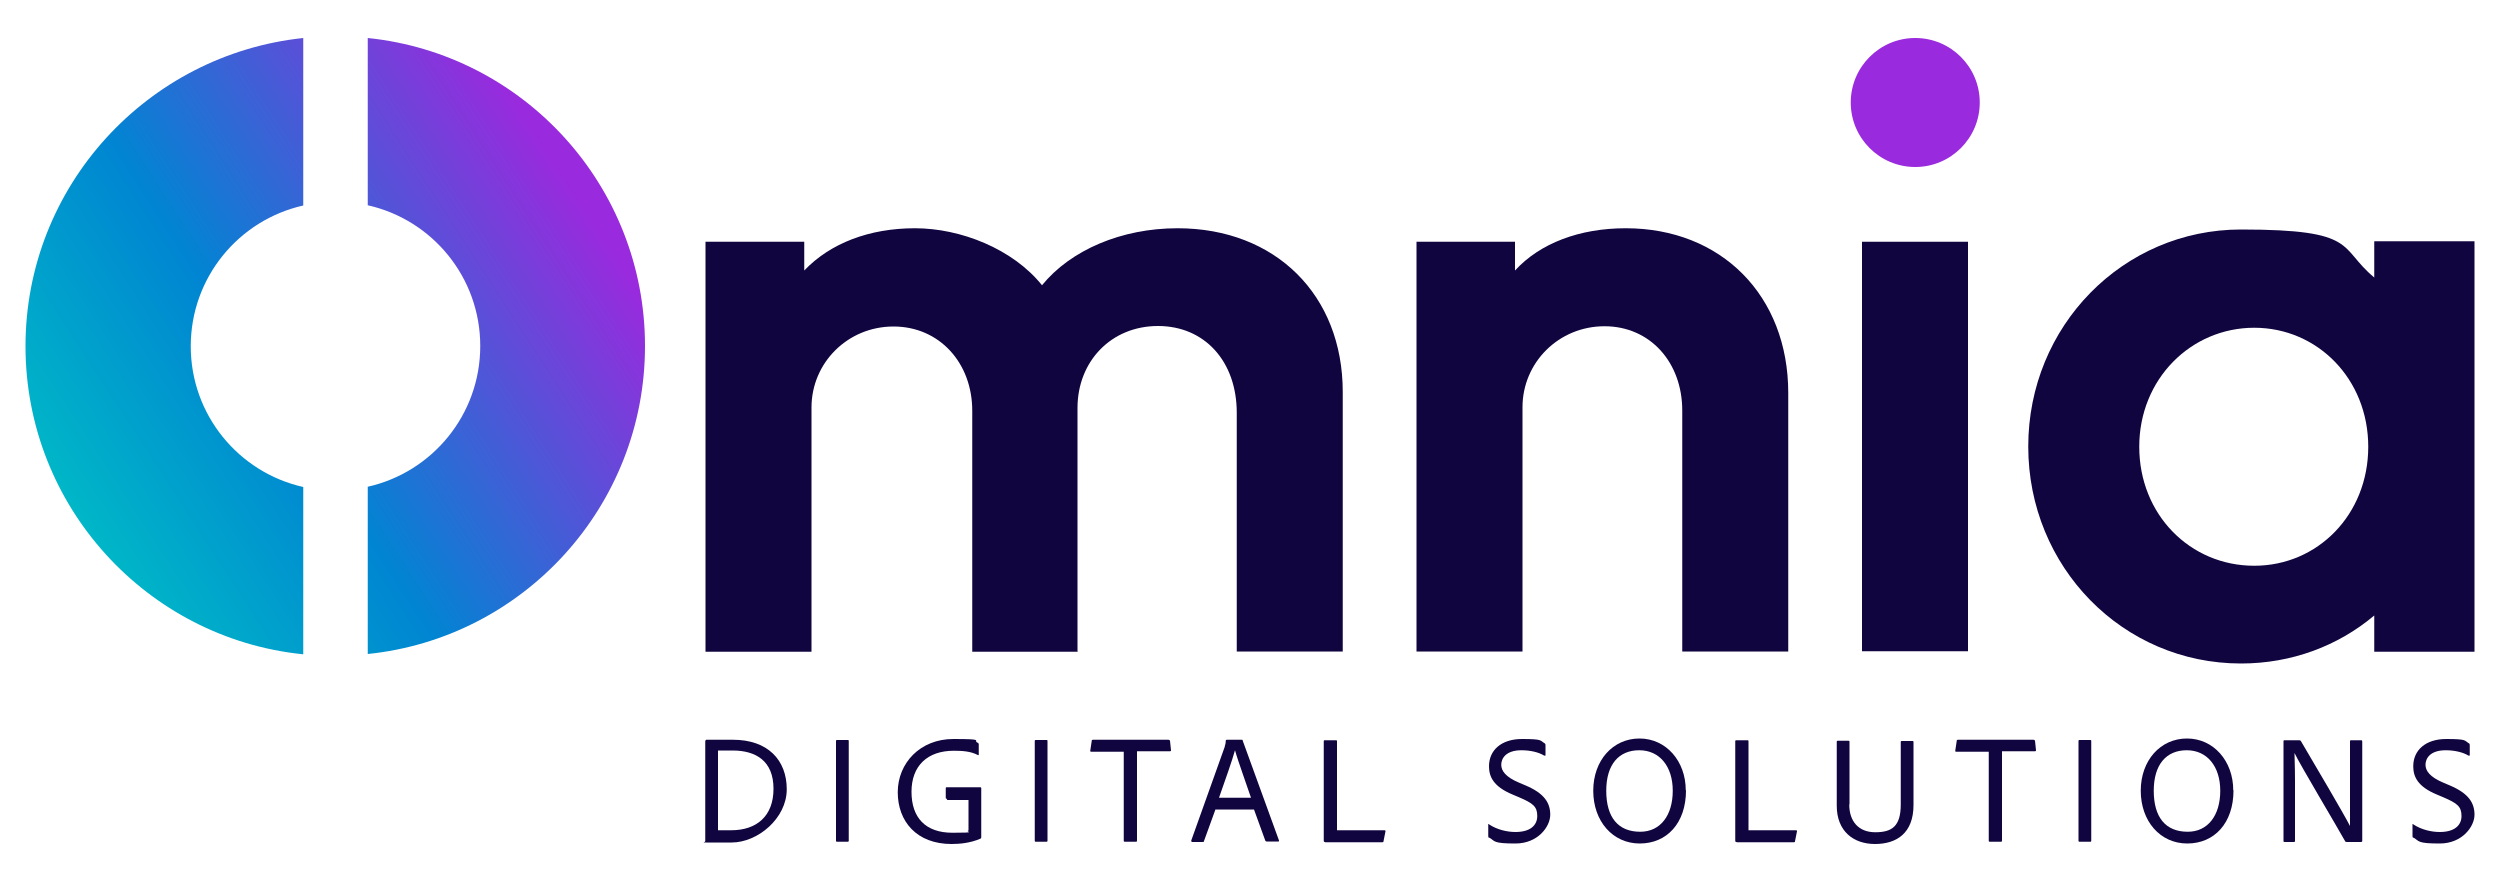
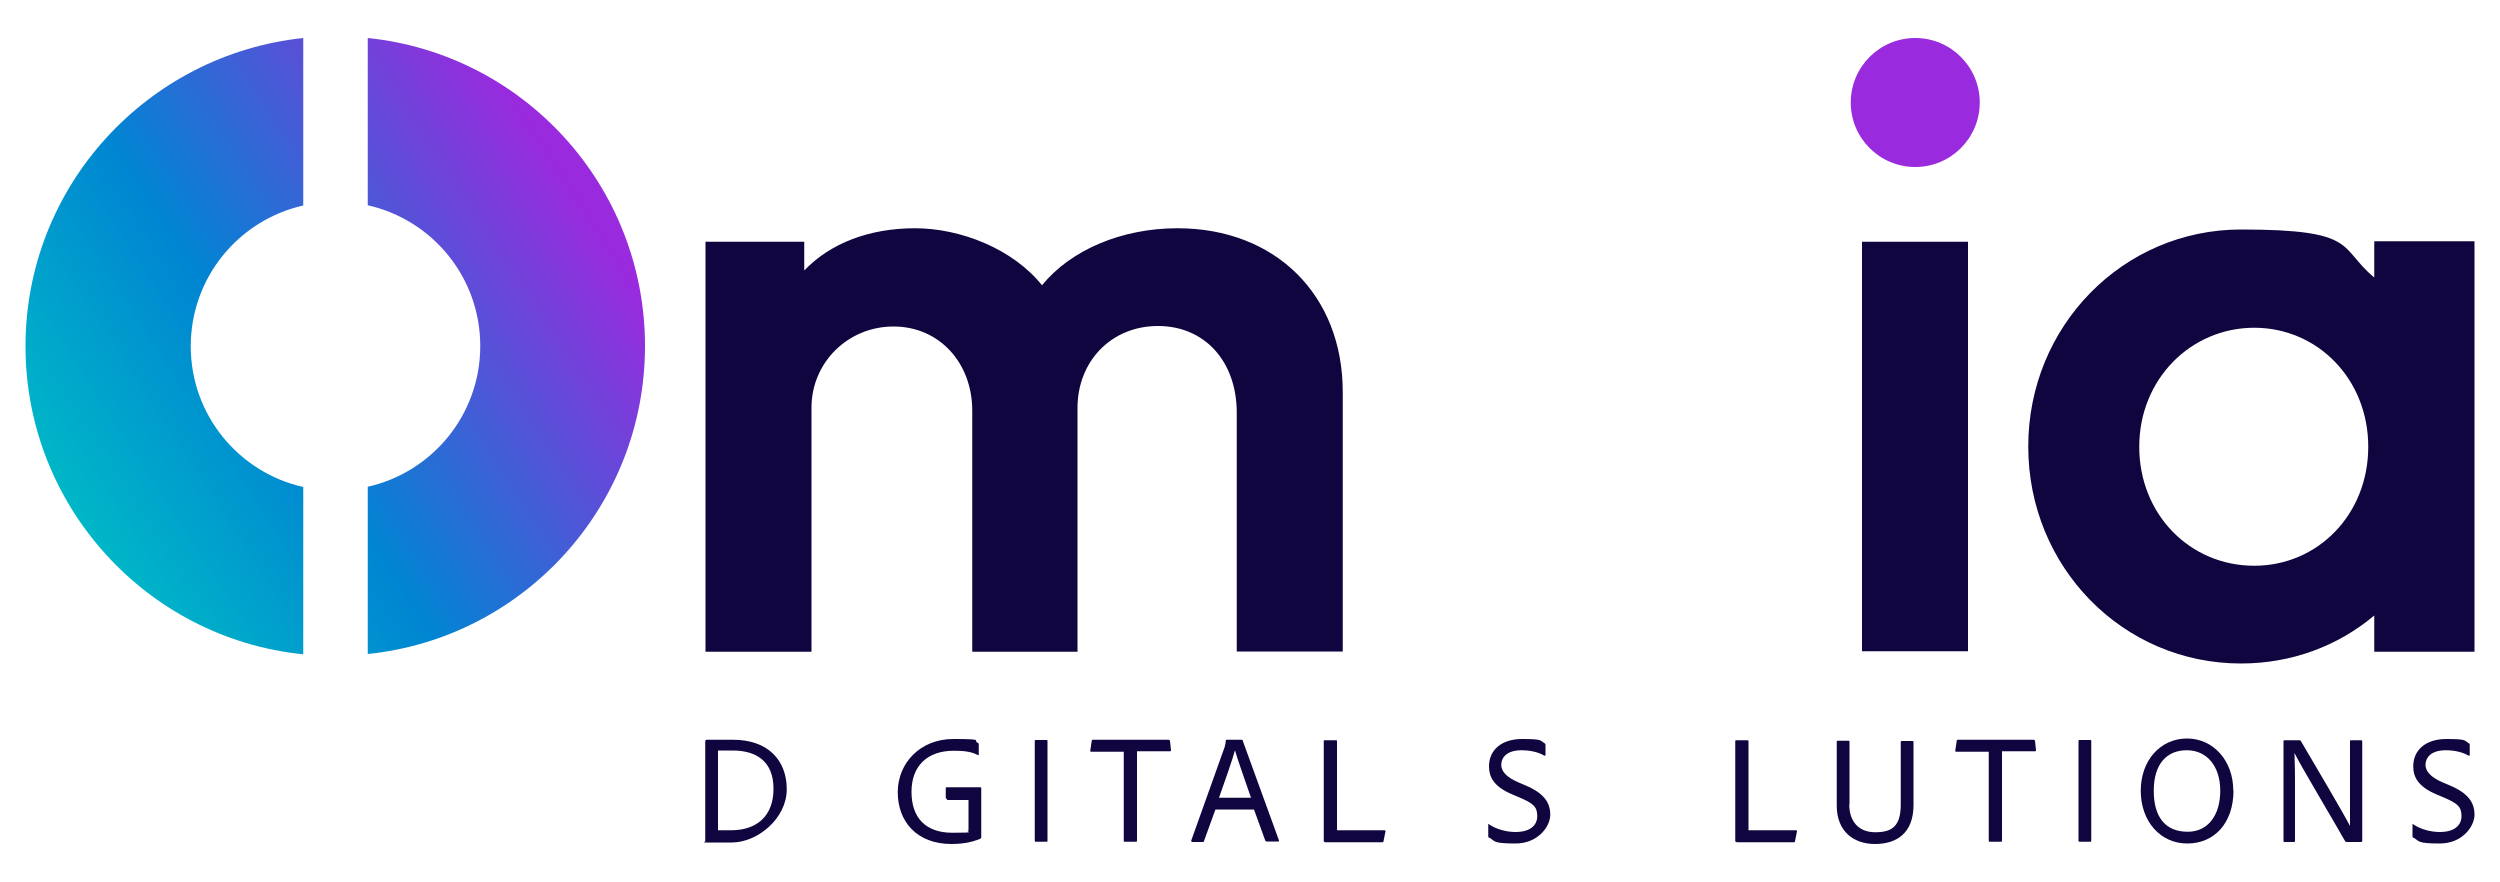
<svg xmlns="http://www.w3.org/2000/svg" id="Capa_1" data-name="Capa 1" version="1.1" viewBox="0 0 1000 352.8">
  <defs>
    <style>
      .cls-1 {
        fill: #992add;
      }

      .cls-1, .cls-2, .cls-3 {
        stroke-width: 0px;
      }

      .cls-2 {
        fill: #11053f;
      }

      .cls-3 {
        fill: url(#Degradado_sin_nombre);
      }
    </style>
    <linearGradient id="Degradado_sin_nombre" data-name="Degradado sin nombre" x1="27.8" y1="143.5" x2="229.7" y2="274.6" gradientTransform="translate(0 350.9) scale(1 -1)" gradientUnits="userSpaceOnUse">
      <stop offset="0" stop-color="#00b8c7" />
      <stop offset=".4" stop-color="#0085d2" />
      <stop offset="1" stop-color="#992add" />
    </linearGradient>
  </defs>
  <path class="cls-3" d="M147.1,15.2c62.3,6.4,110.9,59.1,110.9,123.2s-48.6,116.8-110.9,123.2v-66.9c25.8-5.8,45-28.8,45-56.3s-19.2-50.5-45-56.3V15.2ZM121.3,261.7v-66.9c-25.8-5.8-45-28.8-45-56.3s19.2-50.5,45-56.3V15.2C58.9,21.8,10.2,74.5,10.2,138.5s48.6,116.8,110.9,123.2h.2Z" />
  <g>
    <path class="cls-2" d="M282.1,296.5q0-.4.4-.6h10.7c13.9,0,21.5,8.1,21.5,19.8s-11.7,21.3-22,21.3-8.1,0-10.2,0-.4,0-.4-.6v-39.9ZM287.2,332.1h5.3c10,0,16.9-5.5,16.9-16.6s-7-15.3-16.4-15.3-4.1,0-5.8,0v31.8Z" />
-     <path class="cls-2" d="M339.5,336.3q0,.4-.4.4h-4.3q-.4,0-.4-.4v-39.9q0-.4.4-.4h4.3c.2,0,.4,0,.4.4v39.9Z" />
    <path class="cls-2" d="M378.7,319.5q-.4,0-.4-.4v-3.8c0-.2,0-.4.4-.4h13.4q.4,0,.4.4v19.6c0,.2,0,.4-.4.6-4,1.7-8.1,2.1-11.5,2.1-13.9,0-21.5-9-21.5-20.7s9-21.3,22.2-21.3,7.5.6,9.8,1.5c.2,0,.4.4.4.6v4.1q0,.4-.4.2c-2.8-1.5-6.2-1.7-9.6-1.7-10.5,0-16.9,6-16.9,16.4s5.6,16.4,16.4,16.4,4.7-.4,6.4-.9v-12.2h-8.5l-.2-.4Z" />
    <path class="cls-2" d="M419,336.3q0,.4-.4.4h-4.3q-.4,0-.4-.4v-39.9q0-.4.4-.4h4.3c.2,0,.4,0,.4.4v39.9Z" />
    <path class="cls-2" d="M449.7,300.7h-13.2c-.2,0-.4,0-.4-.4l.6-4c0-.2,0-.4.6-.4h30.1q.4,0,.6.4l.4,3.8q0,.4-.4.4h-13.2v35.6c0,.4,0,.6-.4.6h-4.3c-.4,0-.6,0-.6-.4v-35.6h.2Z" />
    <path class="cls-2" d="M486.1,324l-4.5,12.4c0,.2,0,.4-.6.4h-4.1q-.4,0-.4-.6l13.4-37.5c0-.6.4-.9.4-2.4,0,0,0-.4.4-.4h6c.2,0,.4,0,.4.4l14.5,39.9c0,.2,0,.4-.2.4h-4.7c-.2,0-.4,0-.6-.4l-4.5-12.4h-15.6l.2.2ZM500.4,319.1c-1.3-4-5.3-14.9-6.4-19h0c-1.1,4-4,12.2-6.4,19h12.8Z" />
    <path class="cls-2" d="M530.1,336.8c-.4,0-.6,0-.6-.6v-39.7c0-.2,0-.4.4-.4h4.5c.2,0,.4,0,.4.4v35.6h19q.4,0,.4.4l-.8,4c0,.4-.2.4-.6.4h-22.8Z" />
    <path class="cls-2" d="M595.7,335.1c-.4,0-.4-.4-.4-.8v-4.5c0-.2,0-.4.4,0,3.2,2.1,7.2,3,10.5,3,5.8,0,8.7-2.6,8.7-6.4s-1.7-5.1-7.3-7.5l-2.6-1.1c-7.7-3.2-9.4-7.2-9.4-11.3,0-6.4,4.9-10.9,13.2-10.9s7.2.6,9,1.7c.2,0,.4.4.4.6v4.1c0,.2,0,.4-.6.2-2.1-1.3-5.5-2.1-9-2.1-6.4,0-8.1,3.4-8.1,5.8s1.7,4.9,7.2,7.2l2.6,1.1c7.5,3.2,9.8,7,9.8,11.7s-4.9,11.5-13.9,11.5-8.1-.9-10.4-2.3h0Z" />
-     <path class="cls-2" d="M674.4,316.1c0,13.2-7.7,21.3-18.5,21.3s-18.6-8.9-18.6-21.1,7.9-20.9,18.5-20.9,18.5,9,18.5,20.7h.2ZM656.1,332.7c8.1,0,13-6.6,13-16.4s-5.3-16.2-13.4-16.2-13.2,5.6-13.2,16.2,4.7,16.4,13.6,16.4Z" />
    <path class="cls-2" d="M694.7,336.8c-.4,0-.6,0-.6-.6v-39.7c0-.2,0-.4.4-.4h4.5c.2,0,.4,0,.4.4v35.6h19q.4,0,.4.4l-.8,4c0,.4-.2.4-.6.4h-22.8Z" />
    <path class="cls-2" d="M739.7,321.8c0,6.8,3.8,11.1,10.4,11.1s10.2-2.3,10.2-11.1v-25q0-.4.4-.4h4.3q.4,0,.4.4v25.2c0,11.3-6.8,15.6-15.4,15.6s-15.3-5.1-15.3-15.3v-25.6c0-.2,0-.4.4-.4h4.3c.2,0,.4,0,.4.4v25.2-.2Z" />
    <path class="cls-2" d="M795.7,300.7h-13.2c-.2,0-.4,0-.4-.4l.6-4c0-.2,0-.4.6-.4h30.1q.4,0,.6.4l.4,3.8q0,.4-.4.4h-13.2v35.6c0,.4,0,.6-.4.6h-4.3c-.4,0-.6,0-.6-.4v-35.6h.2Z" />
    <path class="cls-2" d="M836.5,336.3q0,.4-.4.4h-4.3q-.4,0-.4-.4v-39.9q0-.4.4-.4h4.3c.2,0,.4,0,.4.4v39.9Z" />
    <path class="cls-2" d="M893.4,316.1c0,13.2-7.7,21.3-18.5,21.3s-18.6-8.9-18.6-21.1,7.9-20.9,18.5-20.9,18.5,9,18.5,20.7h.2ZM875.1,332.7c8.1,0,13-6.6,13-16.4s-5.3-16.2-13.4-16.2-13.2,5.6-13.2,16.2,4.7,16.4,13.6,16.4Z" />
    <path class="cls-2" d="M913.8,336.8c-.2,0-.4,0-.4-.4v-39.9c0-.2,0-.4.4-.4h6q.4,0,.6.4c5.3,9,17.1,29,19.6,33.9h0v-33.9q0-.4.4-.4h4.1q.4,0,.4.6v39.7q0,.4-.6.4h-5.5c-.4,0-.6,0-.8-.4-2.8-5.1-18.1-30.7-20.2-35.2h0c0,2.4.2,5.5.2,10.9v24.3q0,.4-.4.4h-4.1.2Z" />
    <path class="cls-2" d="M965.4,335.1c-.4,0-.4-.4-.4-.8v-4.5c0-.2,0-.4.4,0,3.2,2.1,7.2,3,10.5,3,5.8,0,8.7-2.6,8.7-6.4s-1.7-5.1-7.3-7.5l-2.6-1.1c-7.7-3.2-9.4-7.2-9.4-11.3,0-6.4,4.9-10.9,13.2-10.9s7.2.6,9,1.7c.2,0,.4.4.4.6v4.1c0,.2,0,.4-.6.2-2.1-1.3-5.5-2.1-9-2.1-6.4,0-8.1,3.4-8.1,5.8s1.7,4.9,7.2,7.2l2.6,1.1c7.5,3.2,9.8,7,9.8,11.7s-4.9,11.5-13.9,11.5-8.1-.9-10.4-2.3h0Z" />
  </g>
  <path class="cls-2" d="M431.3,260.7h-42.4v-96.4c0-19.2-13.2-33.7-31.5-33.7s-32.8,14.5-32.8,32.4v97.7h-42.4V96.7h39.5v11.5c10.4-10.9,26-16.9,44.3-16.9s39.2,8.3,50.8,22.8c11.5-14.1,31.8-22.8,54.2-22.8,39.2,0,66.1,26.7,66.1,65.5v103.8h-42.4v-95.5c0-20.5-12.8-34.7-31.5-34.7s-32.2,14.1-32.2,32.8v97.6Z" />
-   <path class="cls-2" d="M566.5,96.7h39.5v11.5c10-10.9,25.8-16.9,44.3-16.9,38.2,0,65,26.9,65,65.9v103.4h-42.4v-96.4c0-19.2-12.8-33.7-31.1-33.7s-32.8,14.5-32.8,32.4v97.7h-42.4V96.7h-.2Z" />
  <path class="cls-2" d="M744.8,96.7h42.4v163.8h-42.4V96.7Z" />
  <path class="cls-2" d="M989.8,260.7h-40.1v-14.5c-14.5,12.2-33.1,19.2-53.3,19.2-47.3,0-85.1-38.6-85.1-86.8s37.9-86.8,85.1-86.8,38.8,7.2,53.3,19.2v-14.5h40.1v164.2ZM901.7,226.3c25.4,0,45.6-20.5,45.6-47.6s-20.3-47.6-45.6-47.6-46,20.5-46,47.6,20.3,47.6,46,47.6Z" />
  <circle class="cls-1" cx="766.1" cy="41" r="25.8" />
</svg>